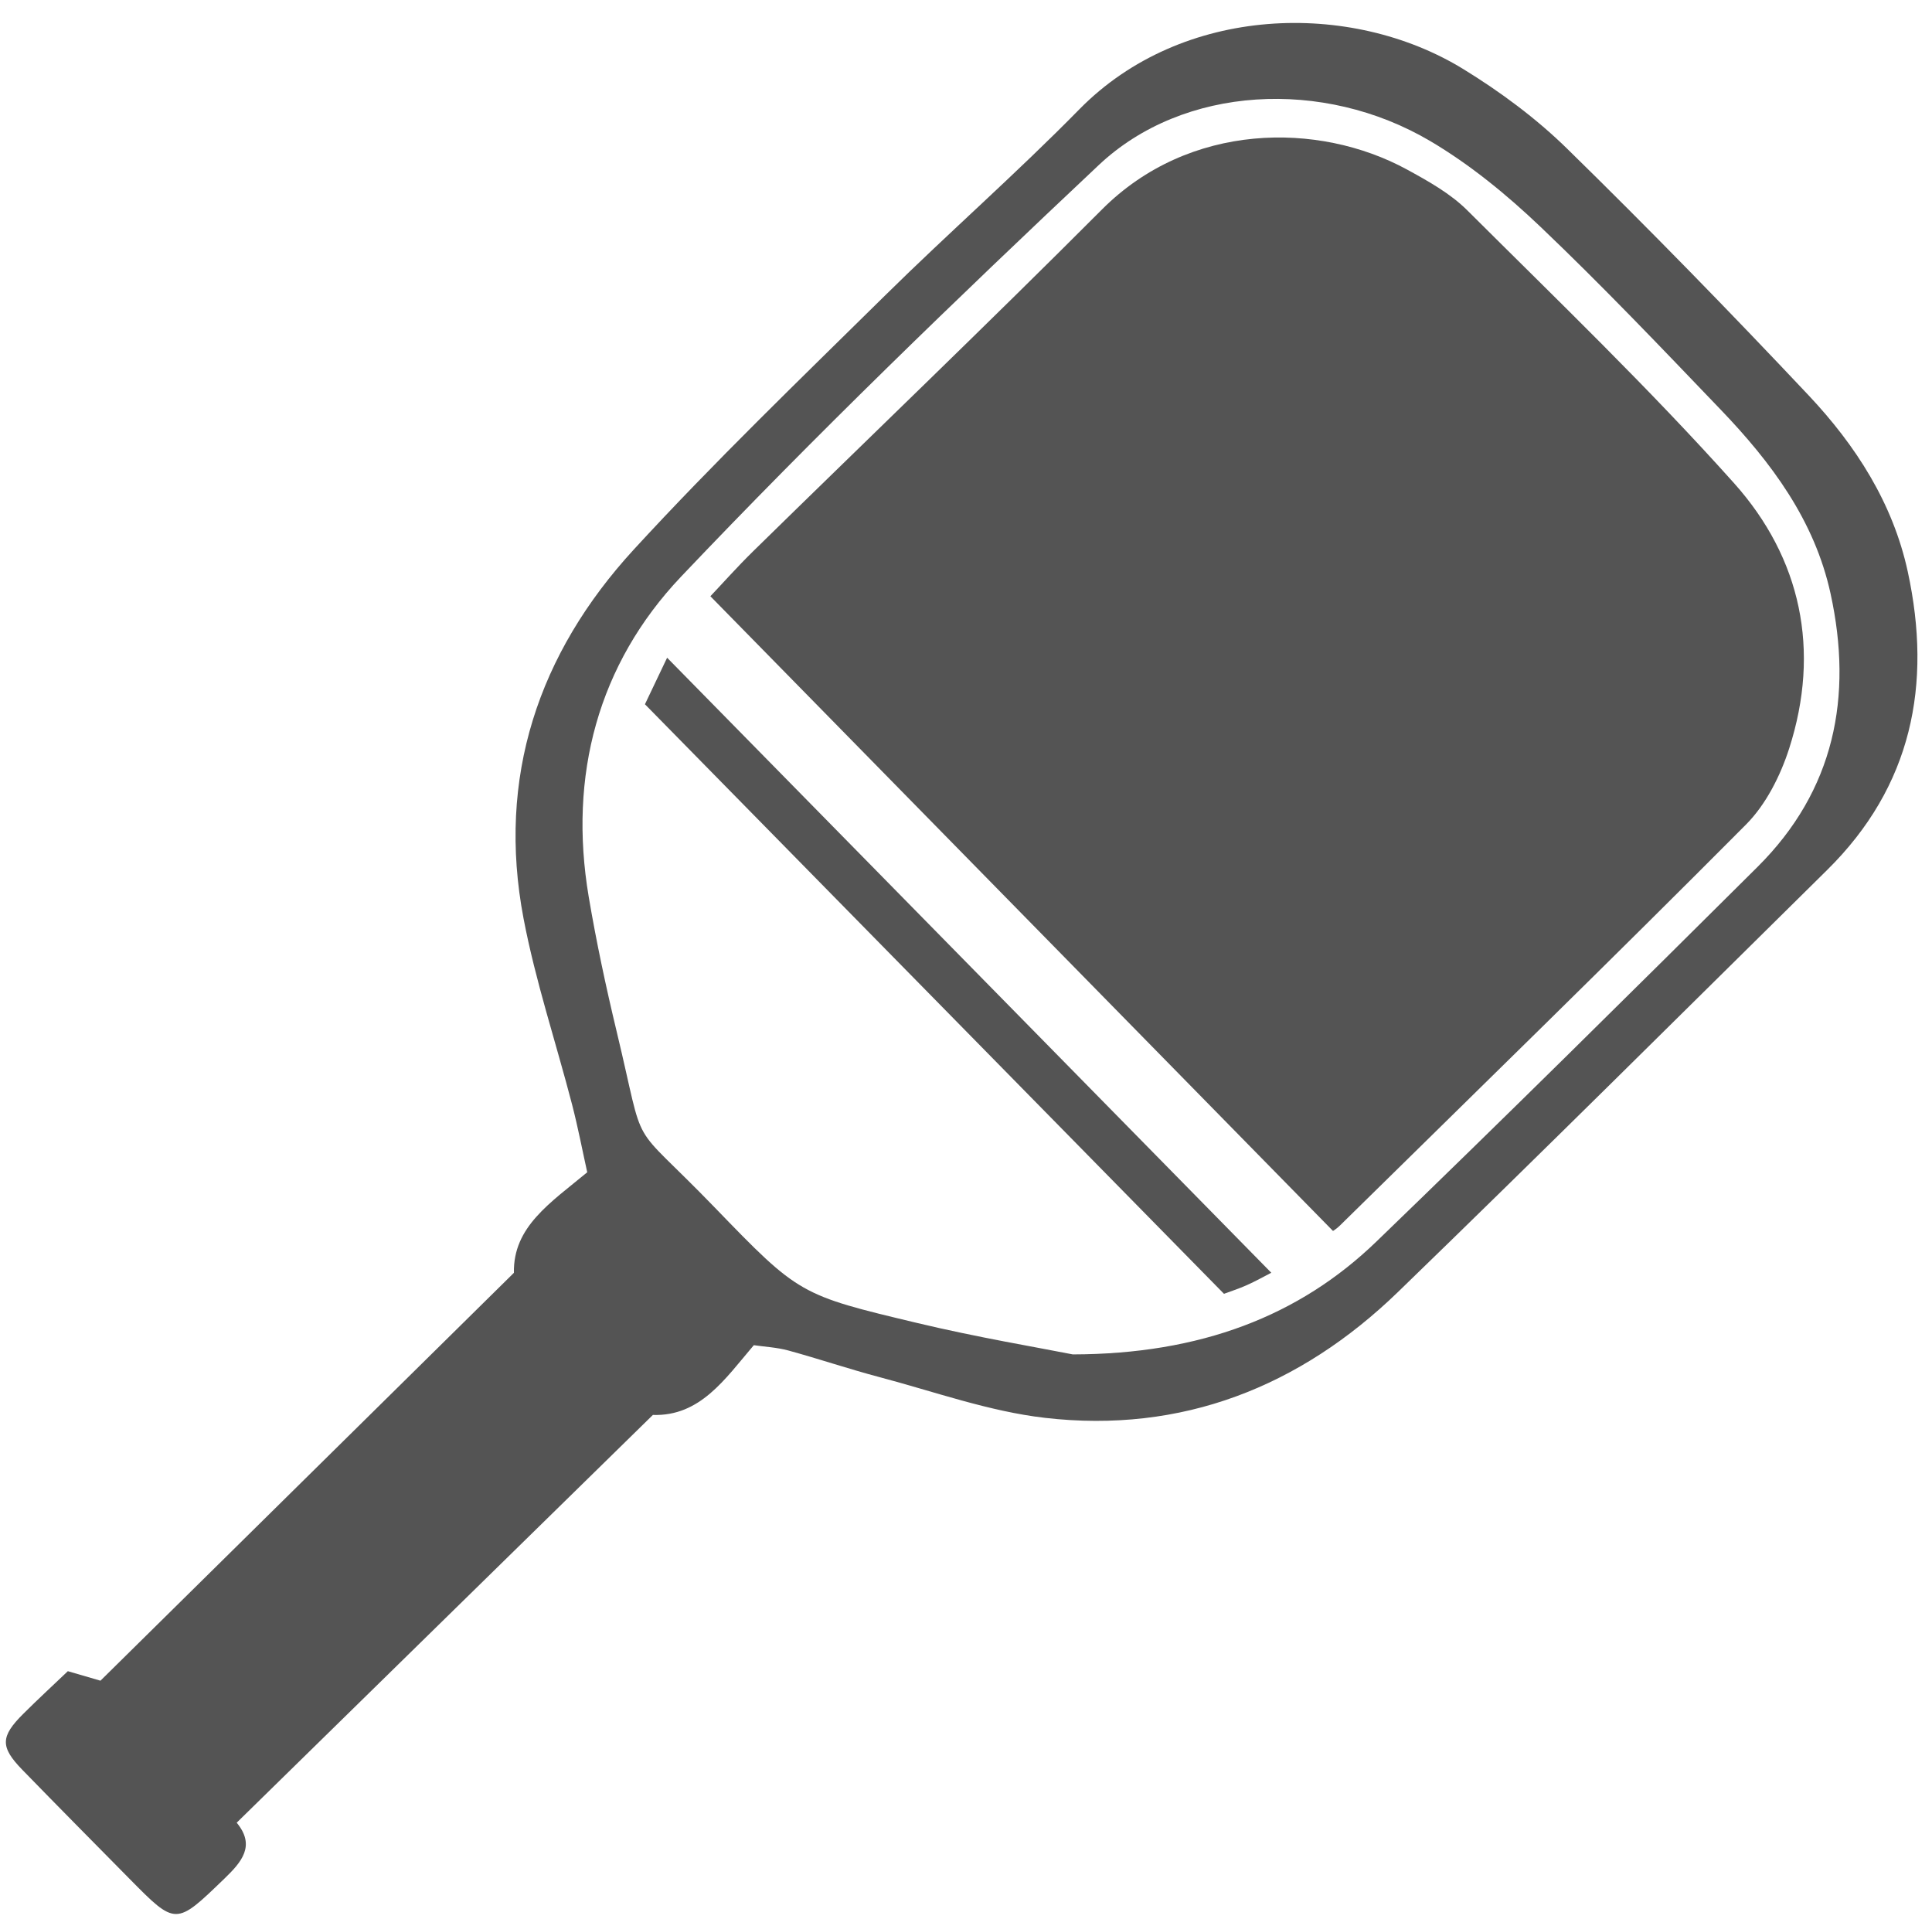
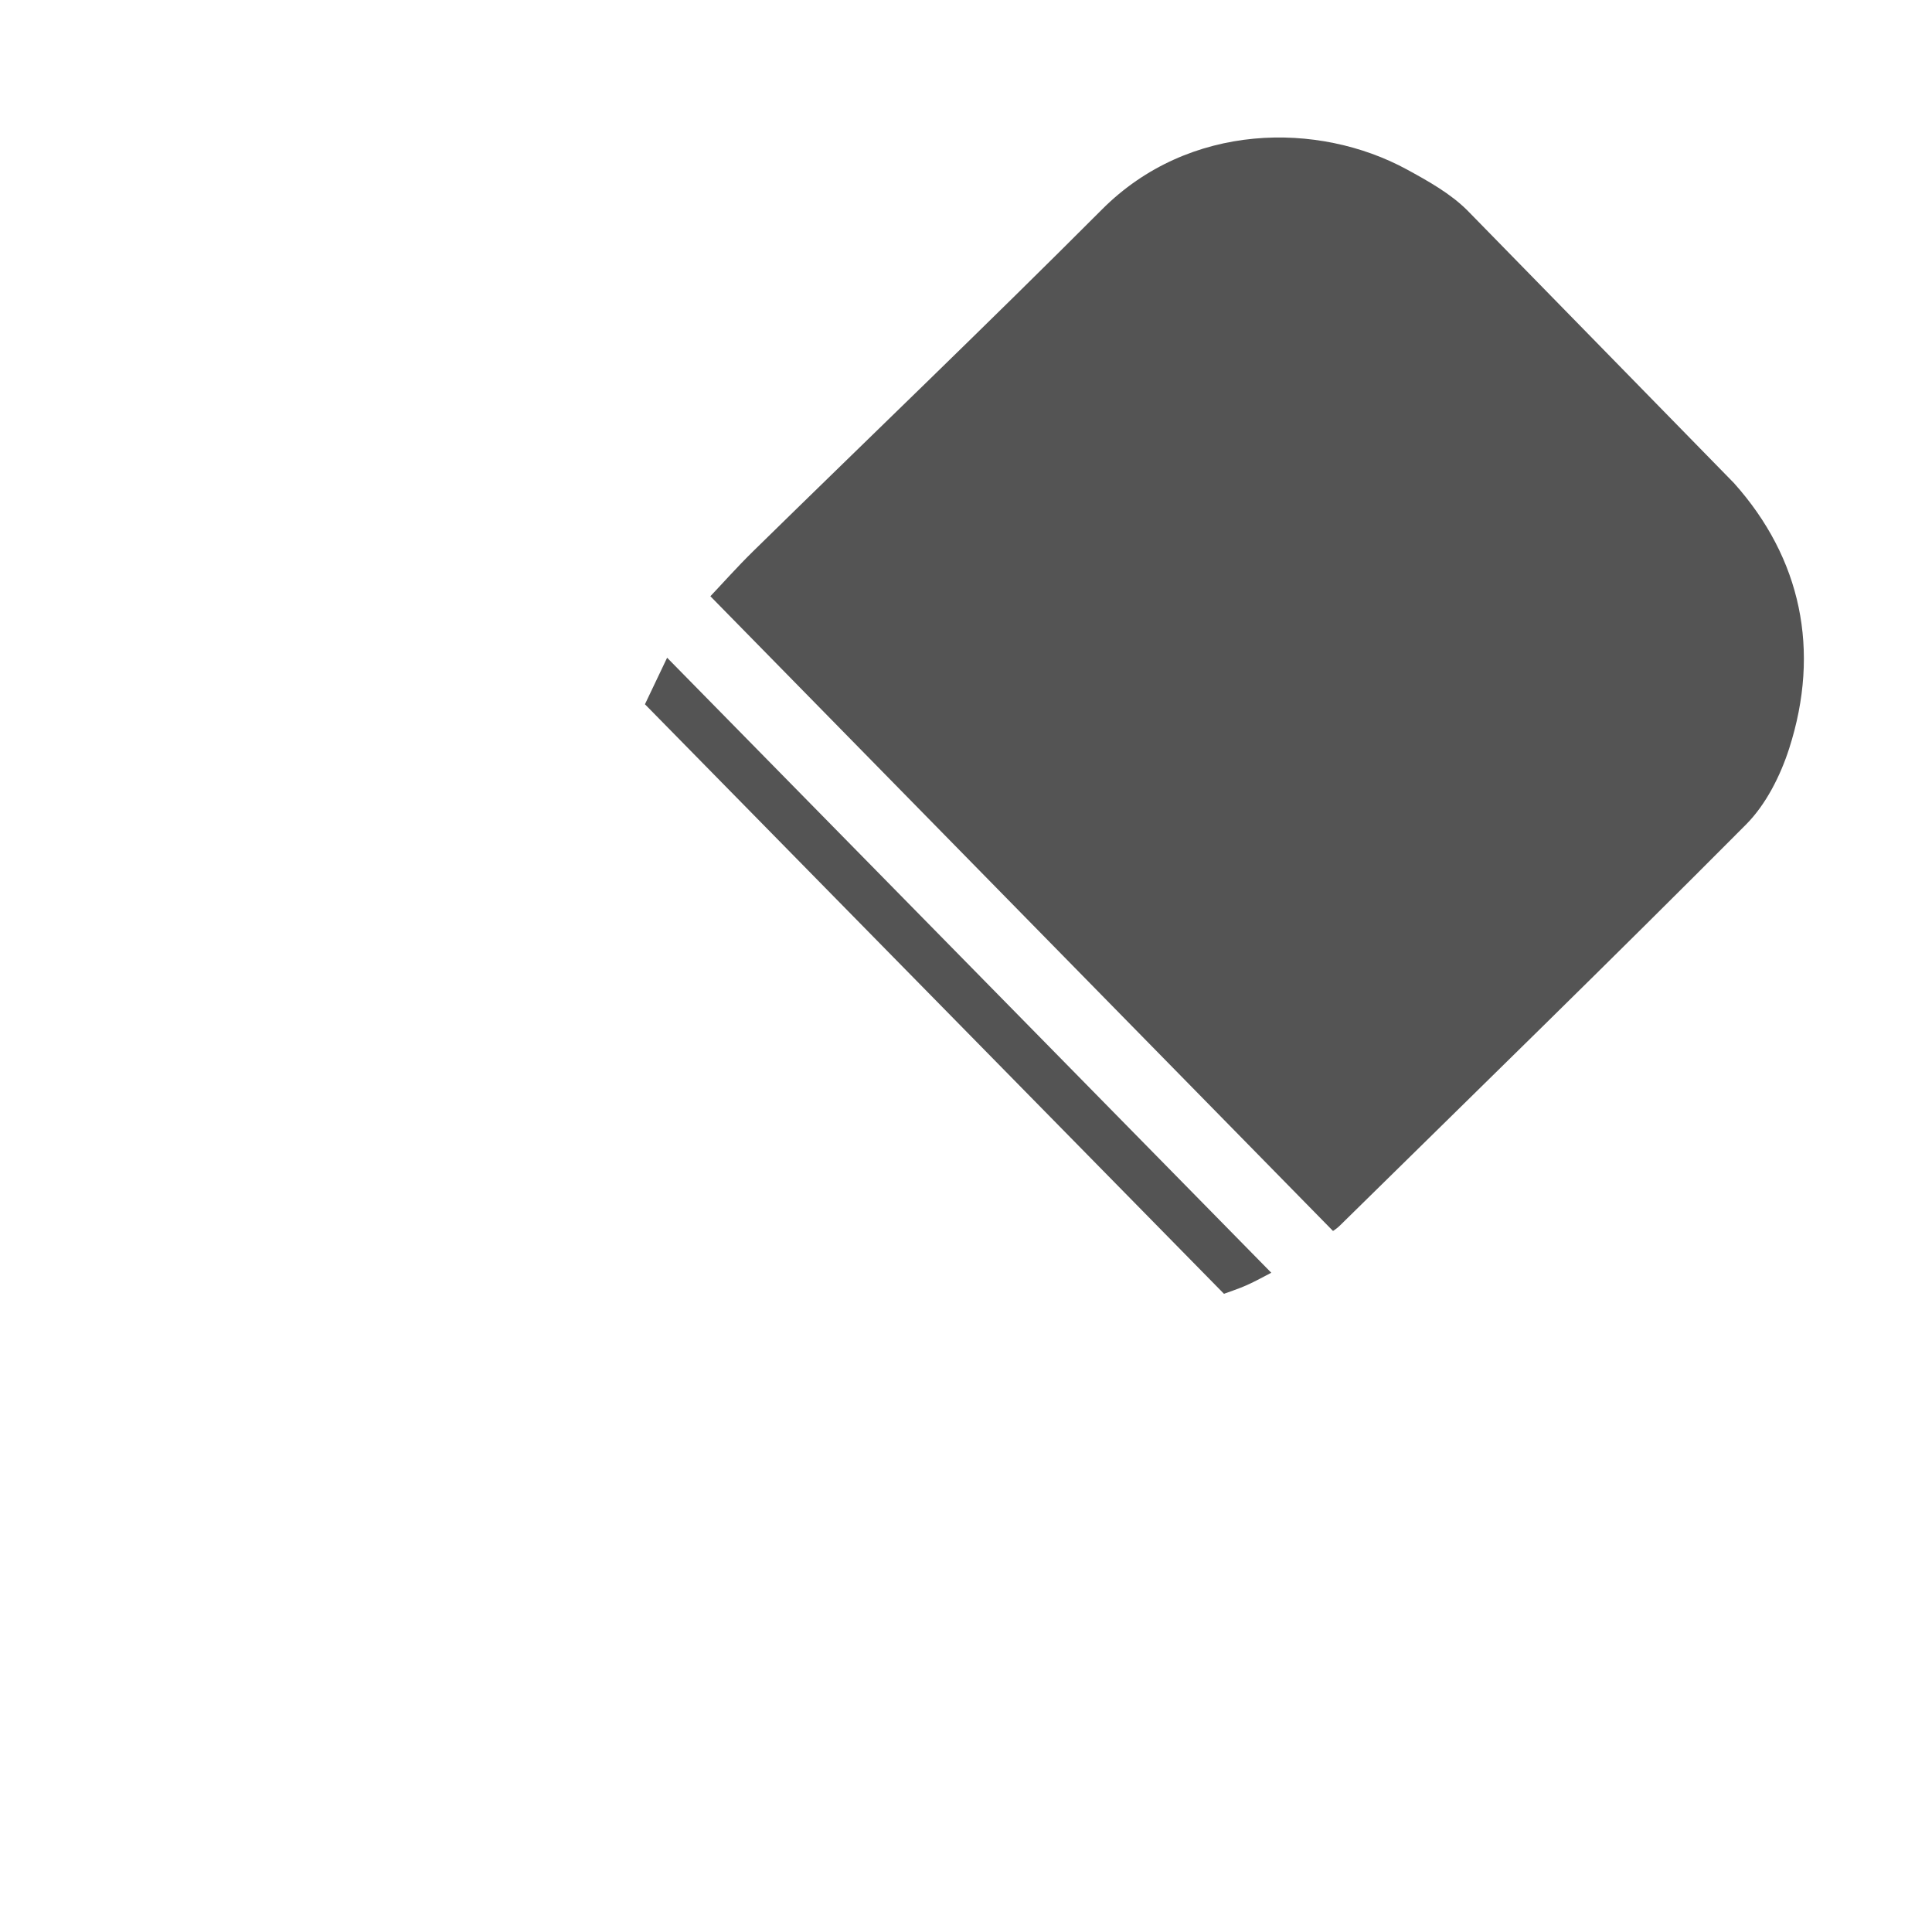
<svg xmlns="http://www.w3.org/2000/svg" fill="#000000" height="687.7" preserveAspectRatio="xMidYMid meet" version="1" viewBox="-2.1 -8.2 689.9 687.7" width="689.9" zoomAndPan="magnify">
  <g fill="#545454" id="change1_1">
-     <path d="M 612.371 138.098 C 630.414 156.914 645.871 177.594 651.574 203.742 C 659.637 240.629 652.965 274.035 625.508 301.324 C 580.371 346.188 535.152 390.969 489.359 435.152 C 461.82 461.73 426.535 475.316 380.98 475.398 C 368.73 472.969 346.887 469.312 325.395 464.176 C 283.477 454.168 283.254 454.117 252.992 422.809 C 221.402 390.133 228.961 405.273 218.09 360.047 C 214.277 344.16 210.852 328.141 208.129 312.027 C 200.816 268.73 211.461 228.934 241.105 197.695 C 289.145 147.09 339.449 98.559 390.277 50.719 C 420.414 22.336 470.418 19.621 508.598 42.156 C 522.84 50.555 536.02 61.371 548.039 72.828 C 570.148 93.891 591.234 116.043 612.371 138.098 Z M 557.492 44.871 C 546.434 34.043 533.629 24.559 520.398 16.445 C 480.215 -8.199 420.008 -6.52 383.301 30.855 C 360.891 53.688 336.766 74.801 313.98 97.273 C 283.684 127.152 252.98 156.707 224.211 188.027 C 190.133 225.129 175.262 269.41 184.859 319.777 C 189.133 342.199 196.43 364.012 202.176 386.152 C 204.324 394.445 205.934 402.883 207.594 410.371 C 194.457 421.273 181.09 429.797 181.414 446.266 C 131.621 495.367 82.715 543.625 33.77 591.902 C 30.102 590.828 26.418 589.75 22.125 588.508 C 16.641 593.742 11.336 598.629 6.219 603.727 C -1.969 611.871 -2.062 615.559 5.875 623.723 C 18.555 636.758 31.348 649.676 44.117 662.613 C 60.754 679.48 60.641 679.344 78.016 662.594 C 84.281 656.559 89.203 650.781 82.422 642.605 C 132.215 593.816 181.301 545.734 231.039 497.016 C 247.875 497.539 256.668 484.359 267.078 472.109 C 271.016 472.684 275.359 472.895 279.441 474.012 C 290.316 476.988 300.996 480.609 311.879 483.492 C 331.523 488.684 351 495.734 371.008 498.051 C 419.895 503.699 462.113 487.004 497.121 453.105 C 548.586 403.27 599.391 352.734 650.383 302.41 C 680.629 272.562 687.887 236.273 679.152 195.941 C 673.84 171.434 660.574 150.84 643.73 132.949 C 615.555 103.039 586.859 73.609 557.492 44.871" />
-     <path d="M 617.078 164.277 C 641.109 191.129 648.055 224.055 636.797 259.059 C 633.664 268.812 628.496 279.059 621.383 286.211 C 573.461 334.387 524.762 381.809 476.309 429.449 C 475.293 430.465 474.031 431.227 473.906 431.328 C 400.008 356.016 326.355 280.918 251.57 204.691 C 255.852 200.184 261.137 194.23 266.797 188.676 C 308.34 147.965 350.344 107.738 391.426 66.57 C 422.492 35.441 468.66 35.098 500.285 52.309 C 507.906 56.465 515.824 60.891 521.871 66.918 C 554.035 98.957 586.836 130.484 617.078 164.277" />
+     <path d="M 617.078 164.277 C 641.109 191.129 648.055 224.055 636.797 259.059 C 633.664 268.812 628.496 279.059 621.383 286.211 C 573.461 334.387 524.762 381.809 476.309 429.449 C 475.293 430.465 474.031 431.227 473.906 431.328 C 400.008 356.016 326.355 280.918 251.57 204.691 C 255.852 200.184 261.137 194.23 266.797 188.676 C 308.34 147.965 350.344 107.738 391.426 66.57 C 422.492 35.441 468.66 35.098 500.285 52.309 C 507.906 56.465 515.824 60.891 521.871 66.918 " />
    <path d="M 228.203 243.262 C 230.668 238.094 233.551 232.039 236.121 226.645 C 308.305 300.117 379.961 373.059 451.863 446.242 C 449.492 447.457 446.383 449.211 443.137 450.664 C 440.199 451.977 437.117 452.961 434.973 453.762 C 365.902 383.445 297.473 313.777 228.203 243.262" />
  </g>
</svg>